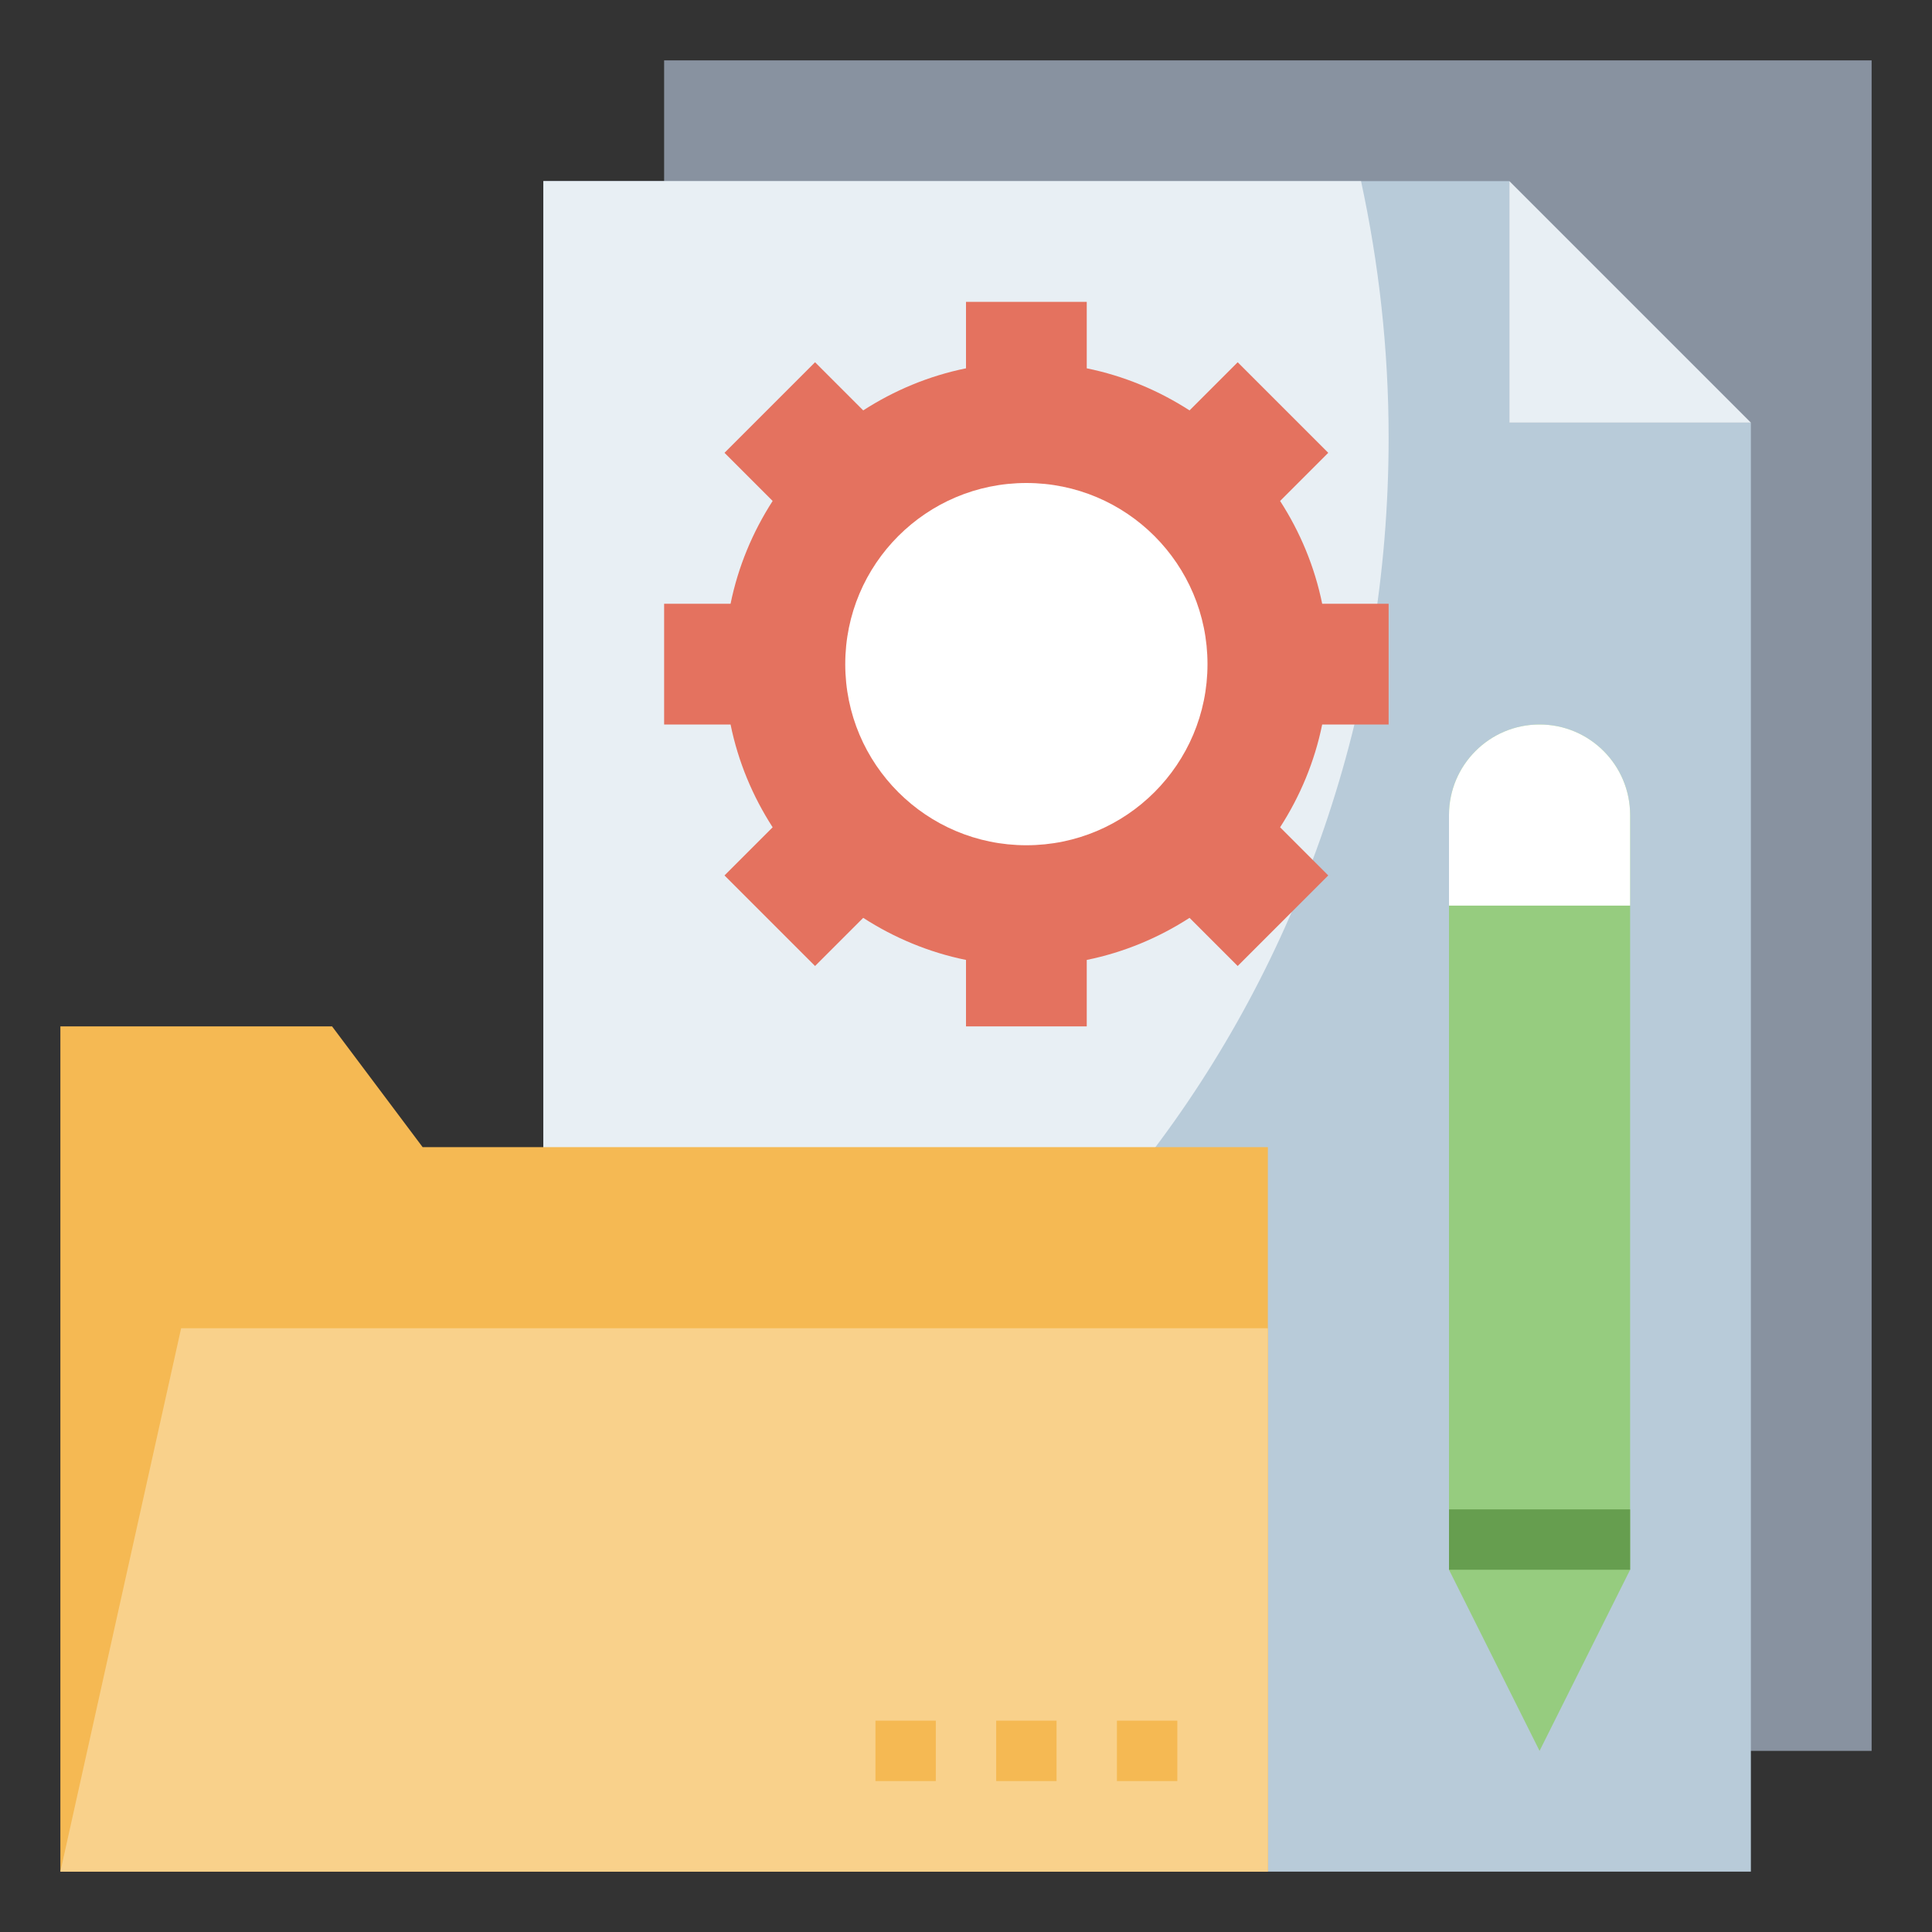
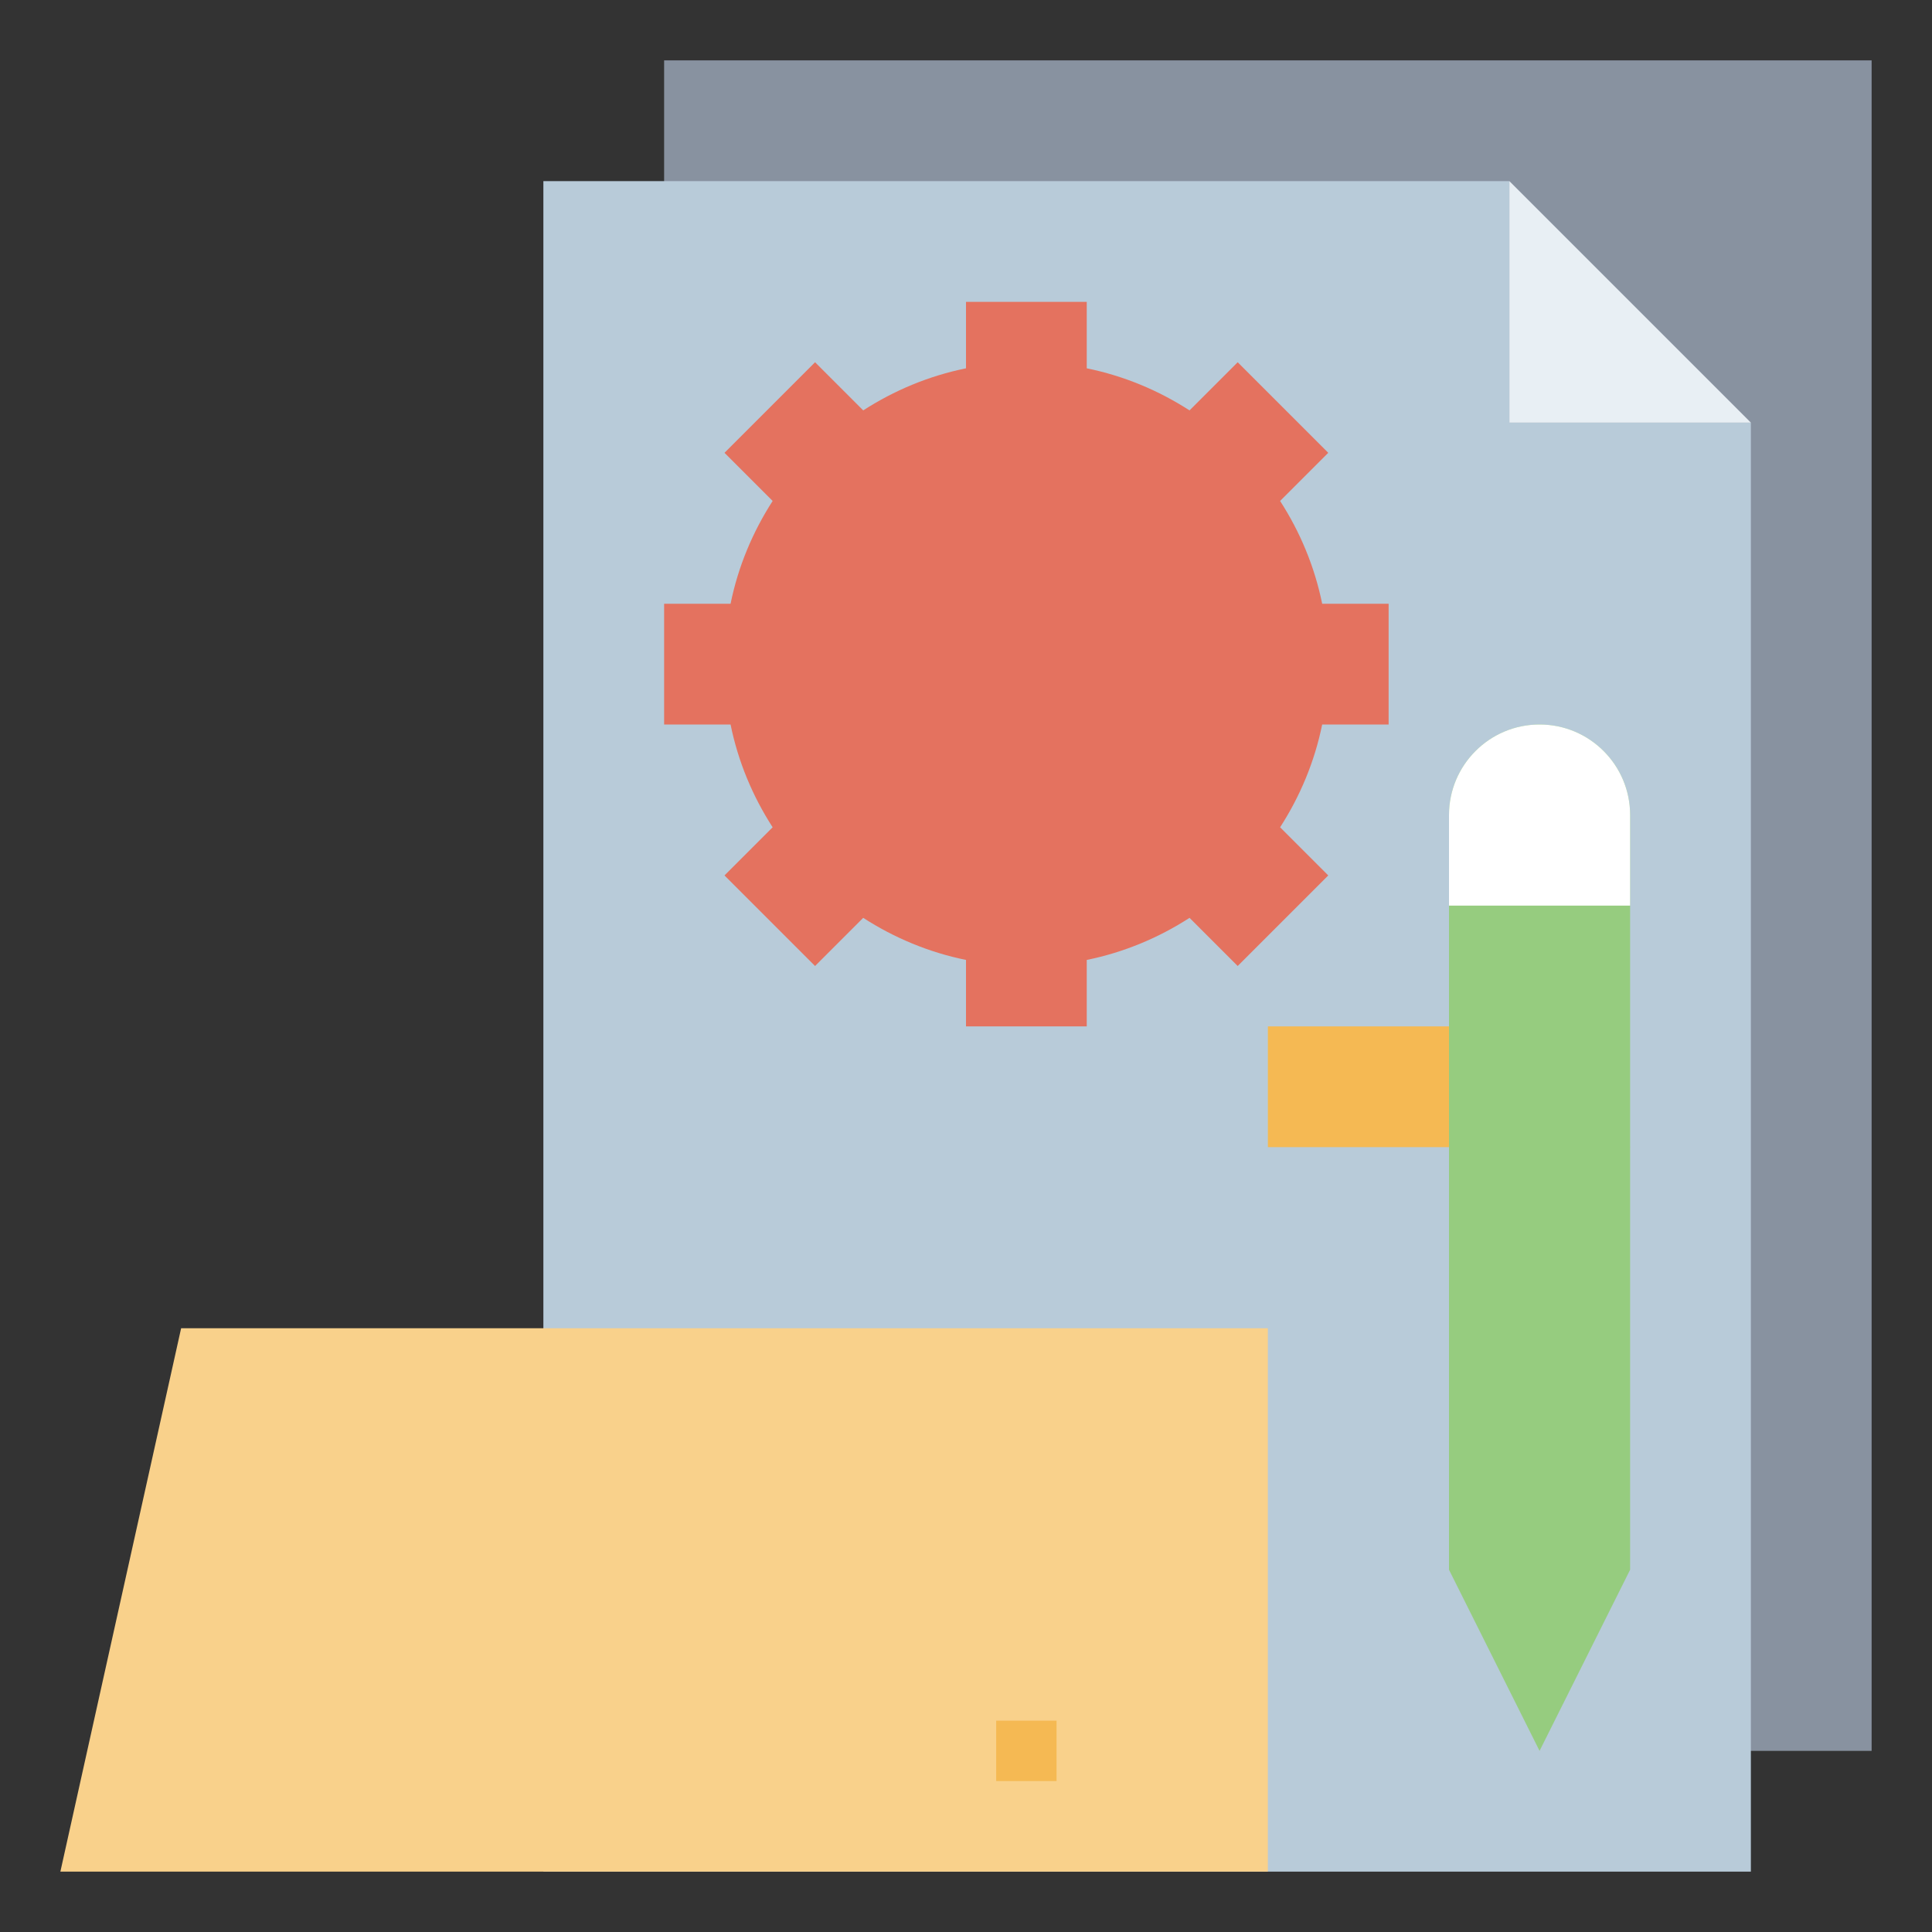
<svg xmlns="http://www.w3.org/2000/svg" id="Layer_3" enable-background="new 0 0 64 64" height="512" viewBox="0 0 64 64" width="512">
  <rect x="0" y="0" width="64" height="64" fill="#333333" stroke="none" />
  <path d="m22 2h40v56h-40z" fill="#8892a0" />
  <path d="m18 62h40v-48h-8v-8h-32z" fill="#b8cbd9" />
-   <path d="m18 51.248c15.975-3.474 28-18.606 28-36.748 0-2.925-.323-5.768-.914-8.5h-27.086z" fill="#e8eff4" />
-   <path d="m42 38v24h-40v-28h9l3 4z" fill="#f5b953" />
+   <path d="m42 38v24v-28h9l3 4z" fill="#f5b953" />
  <path d="m42 44h-36l-4 18h40z" fill="#f9d18b" />
  <path d="m51 24c1.657 0 3 1.343 3 3v25l-3 6-3-6v-25c0-1.657 1.343-3 3-3z" fill="#96cc7f" />
  <path d="m51 24c-1.657 0-3 1.343-3 3v3h6v-3c0-1.657-1.343-3-3-3z" fill="#fff" />
  <path d="m58 14-8-8v8z" fill="#e8eff4" />
  <path d="m46 24v-4h-2.201c-.251-1.234-.734-2.382-1.394-3.405l1.595-1.595-3-3-1.595 1.595c-1.024-.66-2.171-1.143-3.405-1.394v-2.201h-4v2.201c-1.234.251-2.382.734-3.405 1.394l-1.595-1.595-3 3 1.595 1.595c-.66 1.024-1.143 2.171-1.394 3.405h-2.201v4h2.201c.251 1.234.734 2.382 1.394 3.405l-1.595 1.595 3 3 1.595-1.595c1.024.66 2.171 1.143 3.405 1.394v2.201h4v-2.201c1.234-.251 2.382-.734 3.405-1.394l1.595 1.595 3-3-1.595-1.595c.66-1.024 1.143-2.171 1.394-3.405z" fill="#e4725f" />
-   <circle cx="34" cy="22" fill="#fff" r="6" />
  <g fill="#f5b953">
-     <path d="m37 57h2v2h-2z" />
    <path d="m33 57h2v2h-2z" />
-     <path d="m29 57h2v2h-2z" />
  </g>
-   <path d="m48 50h6v2h-6z" fill="#669e4f" />
</svg>